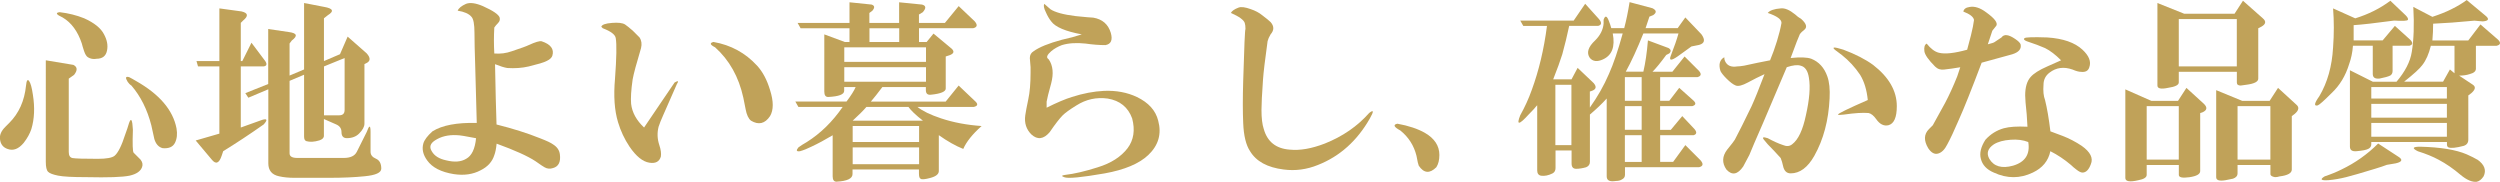
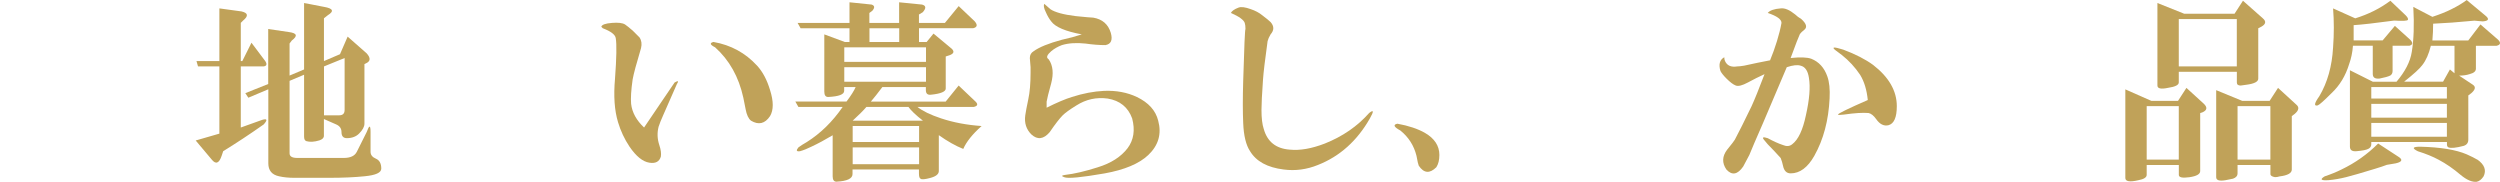
<svg xmlns="http://www.w3.org/2000/svg" id="_レイヤー_2" data-name="レイヤー 2" viewBox="0 0 503.24 36.6">
  <defs>
    <style>
      .cls-1 {
        fill: #c0a259;
        stroke-width: 0px;
      }
    </style>
  </defs>
  <g id="_レイヤー_1-2" data-name="レイヤー 1">
    <g>
-       <path class="cls-1" d="M1.86,24.75c1.95-1.95,3.07-4.46,3.38-7.53.1-1.02.31-1.33.61-.92.31.41.56,1.33.77,2.77.41,2.56.31,4.87-.31,6.92-.31.92-.82,1.84-1.54,2.77-1.03,1.23-2.1,1.64-3.23,1.23-.92-.31-1.44-.97-1.54-2-.1-.82.25-1.64,1.08-2.46l.77-.77ZM9.24,12.14l5.53.92c.82.41.87,1.08.15,2l-1.08.77v14.76c0,.72.25,1.13.77,1.23.61.1,2.31.15,5.07.15,1.74,0,2.87-.2,3.38-.61.72-.61,1.43-2.05,2.15-4.3.31-.82.56-1.59.77-2.31.41-1.13.67-.67.77,1.38-.1,2.87-.05,4.41.15,4.61.82.82,1.28,1.28,1.38,1.38.41.51.51,1.02.31,1.54-.31.82-1.13,1.38-2.46,1.69-1.44.31-4.36.41-8.76.31-2.77,0-4.66-.1-5.69-.31-1.03-.21-1.69-.46-2-.77s-.46-.98-.46-2V12.14ZM19.39,11.84c-.61.1-1.18,0-1.69-.31-.31-.2-.56-.61-.77-1.23-.21-.61-.36-1.13-.46-1.54-.82-2.46-2.1-4.2-3.84-5.23-1.33-.61-1.54-.97-.61-1.08,1.74.21,3.38.61,4.92,1.23,2.05.92,3.38,2,4,3.23.61,1.13.82,2.2.61,3.23-.21,1.13-.92,1.69-2.15,1.69ZM25.69,16.45c-.51-.82-.41-1.13.31-.92.41.21.87.46,1.38.77,4.71,2.67,7.43,5.84,8.15,9.53.2,1.13.1,2.1-.31,2.92-.41.82-1.23,1.18-2.46,1.08-.82-.2-1.38-.82-1.69-1.84-.1-.51-.31-1.43-.61-2.77-.82-3.18-2.15-5.84-4-7.99-.31-.2-.56-.46-.77-.77Z" />
      <path class="cls-1" d="M39.39,28.28l4.77-1.38v-13.53h-4.3l-.31-1.08h4.61V1.69l4.46.61c1.33.31,1.43.92.31,1.84l-.46.46v7.69h.31l1.84-3.69,2.77,3.69c.41.61.31.98-.31,1.08h-4.61v12.3l4.3-1.54c1.02-.31,1.13,0,.31.92-2.77,1.95-5.48,3.74-8.15,5.38l-.31.92c-.51,1.54-1.18,1.79-2,.77l-3.23-3.84ZM53.99,17.98l-4,1.69-.61-.92,4.61-1.84V5.84l4.15.61c1.64.21,1.84.77.61,1.69l-.46.61v6.46l2.92-1.23V.61l4,.77c1.84.31,2.1.87.77,1.69l-.77.61v8.61l3.23-1.38,1.54-3.54,3.84,3.38c.82.92.77,1.59-.15,2l-.31.15v11.99c0,.61-.36,1.28-1.08,2-.61.61-1.44.92-2.46.92-.72,0-1.08-.41-1.08-1.23,0-.72-.36-1.23-1.08-1.54l-2.46-1.08v3.38c0,.41-.31.72-.92.92-1.03.31-1.9.36-2.61.15-.31-.1-.46-.41-.46-.92v-12.45l-2.92,1.23v14.6c0,.61.51.92,1.54.92h9.38c1.33,0,2.2-.41,2.61-1.23l2-4c.51-1.43.77-1.43.77,0v4c0,.61.36,1.08,1.08,1.38.72.31,1.08.97,1.08,2,0,.82-1.13,1.33-3.38,1.54-1.95.2-4.3.31-7.07.31h-7.07c-1.13,0-2.15-.1-3.07-.31-1.44-.31-2.15-1.18-2.15-2.61v-14.91ZM68.29,23.21c.72,0,1.08-.36,1.08-1.08v-10.45l-4.15,1.69v9.84h3.07Z" />
-       <path class="cls-1" d="M99.97,28.9c-.1,1.03-.26,1.79-.46,2.31-.41,1.33-1.33,2.36-2.77,3.07-1.54.82-3.33,1.08-5.38.77-2.56-.41-4.36-1.33-5.38-2.77-.82-1.13-1.08-2.25-.77-3.38.2-.72.82-1.54,1.84-2.46,1.95-1.23,4.92-1.79,8.92-1.69l-.31-11.38c-.1-2.97-.15-5.23-.15-6.76,0-1.74-.21-2.82-.61-3.23-.51-.61-1.44-1.02-2.77-1.23.2-.51.77-.97,1.69-1.38.82-.31,1.95-.15,3.38.46,2.05.92,3.18,1.69,3.38,2.31.1.41,0,.77-.31,1.08s-.56.61-.77.92c-.1,1.74-.1,3.48,0,5.23,1.23.1,2.41-.05,3.54-.46,1.84-.61,2.97-1.02,3.38-1.23,1.33-.61,2.2-.87,2.61-.77,1.84.61,2.56,1.59,2.15,2.92-.21.61-1.03,1.13-2.46,1.54l-2.31.61c-1.33.31-2.77.41-4.3.31-.61-.1-1.44-.36-2.46-.77l.15,7.07.15,5.07c3.28.82,6.2,1.74,8.76,2.77,1.33.51,2.2.92,2.61,1.23.82.51,1.28,1.18,1.38,2,.2,1.54-.26,2.46-1.38,2.77-.61.2-1.18.15-1.69-.15-.21-.1-.82-.51-1.84-1.23-1.54-1.02-4.15-2.2-7.84-3.54ZM95.82,27.82c-2.05-.41-3.33-.61-3.84-.61-1.74-.1-3.23.26-4.46,1.08-.92.61-1.13,1.33-.61,2.15.51.92,1.48,1.54,2.92,1.84,1.64.41,2.97.31,4-.31,1.13-.61,1.79-2,2-4.15Z" />
      <path class="cls-1" d="M121.05,5.38c.1-.41.82-.67,2.15-.77,1.23-.1,2.1,0,2.61.31.31.21.82.61,1.54,1.23.72.72,1.18,1.18,1.38,1.38.41.61.51,1.33.31,2.15-.92,3.07-1.49,5.18-1.69,6.3-.31,2.15-.41,3.79-.31,4.92.2,1.74,1.08,3.33,2.61,4.77l3.54-5.23c1.23-1.84,2.1-3.12,2.61-3.84.72-.41.87-.31.46.31l-2.77,6.3c-.41.92-.72,1.69-.92,2.31-.31,1.23-.26,2.46.15,3.69.31.92.41,1.69.31,2.31-.31,1.03-1.08,1.43-2.31,1.23-1.33-.2-2.67-1.28-4-3.23-1.03-1.54-1.79-3.18-2.31-4.92-.72-2.36-.92-5.28-.61-8.76.31-4.2.36-6.92.15-8.15-.1-.72-.98-1.38-2.61-2l-.31-.31ZM143.64,8.45c3.48.61,6.4,2.2,8.76,4.77,1.13,1.23,2,2.87,2.61,4.92.72,2.26.72,4,0,5.23-1.03,1.54-2.31,1.84-3.84.92-.51-.41-.87-1.18-1.08-2.31-.1-.51-.26-1.28-.46-2.31-.92-4.2-2.82-7.58-5.69-10.15-1.03-.51-1.13-.87-.31-1.08Z" />
      <path class="cls-1" d="M167.64,27.21c-1.54.92-2.97,1.69-4.3,2.31-.82.41-1.59.72-2.31.92-.72.1-.82-.15-.31-.77.41-.31.97-.67,1.69-1.08,2.77-1.74,5.17-4.1,7.22-7.07h-8.92l-.61-1.08h10.3c.92-1.23,1.54-2.2,1.84-2.92h-2.31v.77c0,.72-1.08,1.13-3.23,1.23-.51,0-.77-.36-.77-1.08V6.92l4.15,1.54h.92v-2.77h-9.84l-.61-1.08h10.45V.46l4.46.46c.61.21.67.61.15,1.23l-.61.46v2h5.99V.46l4.61.46c.82.21.87.72.15,1.54l-.77.46v1.69h5.23l2.77-3.38,3.23,3.07c.61.72.51,1.18-.31,1.38h-10.91v2.77h1.54l1.38-1.69,3.69,3.07c.51.51.41.92-.31,1.23l-.92.31v6.46c0,.61-.98,1.03-2.92,1.23-.72.1-1.08-.2-1.08-.92v-.61h-8.76c-.92,1.23-1.69,2.2-2.31,2.92h15.06l2.61-3.23,3.23,3.07c.72.61.67,1.03-.15,1.23h-11.38c1.02.82,2.61,1.59,4.77,2.31,2.46.82,5.17,1.33,8.15,1.54-1.84,1.64-3.07,3.18-3.69,4.61-1.54-.61-3.18-1.54-4.92-2.77v7.22c0,.61-.56,1.08-1.69,1.38-1.13.31-1.79.36-2,.15-.21-.1-.31-.46-.31-1.08v-.77h-13.37v.92c0,.92-1.08,1.43-3.23,1.54-.51,0-.77-.36-.77-1.08v-8.3ZM169.95,9.53v2.92h16.45v-2.92h-16.45ZM169.95,16.45h16.45v-2.92h-16.45v2.92ZM174.41,21.52c-.61.72-1.54,1.64-2.77,2.77h14.14c-1.44-1.13-2.41-2.05-2.92-2.77h-8.45ZM171.64,25.36v3.23h13.37v-3.23h-13.37ZM171.64,29.67v3.38h13.37v-3.38h-13.37ZM175.02,5.69v2.77h5.99v-2.77h-5.99Z" />
      <path class="cls-1" d="M210.7,21.67c2.05-1.02,3.74-1.74,5.07-2.15,2.25-.72,4.4-1.13,6.46-1.23,2.46-.1,4.66.31,6.61,1.23,2.36,1.13,3.79,2.72,4.3,4.77.72,2.67.05,4.97-2,6.92-1.84,1.74-4.77,2.97-8.76,3.69-4.71.82-7.43,1.08-8.15.77-.61-.21-.56-.36.15-.46,1.84-.21,4.05-.72,6.61-1.54,2.66-.82,4.66-2.1,5.99-3.84,1.23-1.64,1.54-3.64.92-5.99-.82-2.25-2.46-3.59-4.92-4-2.26-.31-4.36.15-6.3,1.38-1.33.82-2.26,1.49-2.77,2-.61.61-1.49,1.74-2.61,3.38-1.23,1.44-2.46,1.59-3.69.46-1.03-1.02-1.44-2.31-1.23-3.84.1-.72.31-1.79.61-3.23.31-1.43.46-3.23.46-5.38v-1.08c-.1-1.02-.15-1.64-.15-1.84,0-.61.25-1.08.77-1.38,1.13-.82,3.02-1.59,5.69-2.31,1.43-.31,2.77-.67,4-1.08-3.28-.61-5.33-1.48-6.15-2.61-.41-.51-.77-1.13-1.08-1.84-.41-.82-.51-1.38-.31-1.69.1.1.51.46,1.23,1.08.92.61,2.61,1.08,5.07,1.38,2.05.21,3.23.31,3.54.31,1.84.31,3.02,1.33,3.54,3.07.41,1.44.05,2.26-1.08,2.46-1.23,0-2.56-.1-4-.31-1.84-.2-3.43-.1-4.77.31-.82.31-1.54.72-2.15,1.23-.82.72-1.03,1.23-.61,1.54l.15.15c.82,1.23.97,2.82.46,4.77-.51,1.84-.82,3.07-.92,3.69v1.23Z" />
      <path class="cls-1" d="M247.77,2.61c.2-.41.72-.77,1.54-1.08.51-.2,1.33-.1,2.46.31.92.31,1.69.72,2.31,1.23.82.61,1.38,1.08,1.69,1.38.72.82.72,1.64,0,2.46-.31.51-.51.98-.61,1.38-.51,3.69-.82,6.25-.92,7.69-.21,2.97-.31,5.02-.31,6.15,0,1.64.15,2.92.46,3.84.72,2.56,2.46,3.95,5.23,4.15,2.05.21,4.4-.2,7.07-1.23,3.59-1.43,6.56-3.48,8.92-6.15.92-.72.97-.36.15,1.08-2.56,4.51-6.05,7.64-10.45,9.38-2.26.92-4.56,1.23-6.92.92-3.28-.41-5.53-1.64-6.76-3.69-.82-1.23-1.28-3.12-1.38-5.69-.1-2.25-.1-5.07,0-8.45.2-6.97.36-10.45.46-10.45,0-.51-.05-.92-.15-1.23-.21-.61-1.13-1.28-2.77-2Z" />
      <path class="cls-1" d="M289.13,33.66c-1.33,1.33-2.51,1.23-3.54-.31-.1-.21-.26-.87-.46-2-.51-2.05-1.59-3.74-3.23-5.07-1.33-.72-1.54-1.18-.61-1.38,2.25.41,4.1,1.03,5.53,1.84,1.95,1.13,2.92,2.61,2.92,4.46,0,1.03-.21,1.84-.61,2.46Z" />
-       <path class="cls-1" d="M309.4,21.21c-.41.51-.98,1.13-1.69,1.84-1.95,2.15-2.51,2.2-1.69.15.92-1.64,1.69-3.33,2.31-5.07,1.43-3.89,2.46-8.2,3.07-12.91h-4.77l-.61-1.08h10.76l2.31-3.38,2.77,3.07c.61.72.56,1.18-.15,1.38h-5.84c-.41,1.95-.87,3.84-1.38,5.69-.41,1.33-1.03,3.02-1.84,5.07h3.69l1.23-2.31,3.23,3.07c.61.72.51,1.23-.31,1.54l-.46.15v3.23c1.54-2.15,2.82-4.4,3.84-6.76.92-2.05,1.84-4.77,2.77-8.15h-2c.51,2.67-.15,4.41-2,5.23-1.13.51-2,.41-2.61-.31-.72-1.02-.36-2.2,1.08-3.54,1.02-1.02,1.59-2.15,1.69-3.38v-.77c.31-.92.67-.82,1.08.31.2.51.36.98.46,1.38h2.61c.41-1.54.77-3.28,1.08-5.23l4.61,1.23c.82.41.87.87.15,1.38l-.77.31-.77,2.31h6.46l1.54-2.15,3.23,3.38c.82,1.13.67,1.84-.46,2.15l-1.54.31-2.77,2c-1.33.92-1.79.87-1.38-.15.72-1.84,1.23-3.33,1.54-4.46h-7.07c-1.23,3.07-2.41,5.64-3.54,7.69h3.54c.41-1.74.72-3.84.92-6.3l4.15,1.54c.51.31.56.67.15,1.08l-.61.31c-1.13,1.54-2.05,2.67-2.77,3.38h4l2.46-3.07,2.92,2.92c.51.61.41,1.03-.31,1.23h-7.53v4.77h1.84l2-2.61,2.92,2.61c.51.51.41.87-.31,1.08h-6.46v4.77h2.15l2.31-2.77,2.46,2.61c.51.61.46,1.03-.15,1.23h-6.76v5.38h2.61l2.46-3.38,3.07,3.07c.61.72.51,1.18-.31,1.38h-14.91v1.54c0,.41-.21.72-.61.92-.31.2-.72.31-1.23.31-1.23.2-1.84-.1-1.84-.92v-15.68c-.92,1.03-2.05,2.1-3.38,3.23v9.53c0,.51-.26.87-.77,1.08-.72.2-1.38.31-2,.31s-.92-.36-.92-1.08v-2.61h-3.23v3.54c0,.51-.21.87-.61,1.08-.82.41-1.59.56-2.31.46-.51-.1-.77-.46-.77-1.08v-13.07ZM313.09,29.21h3.23v-12.14h-3.23v12.14ZM327.08,20.29h3.38v-4.77h-3.38v4.77ZM327.08,26.13h3.38v-4.77h-3.38v4.77ZM327.08,32.59h3.38v-5.38h-3.38v5.38Z" />
      <path class="cls-1" d="M355.23,14.91c-1.13.51-2.26,1.08-3.38,1.69-1.13.61-1.95.82-2.46.61-.51-.2-1.13-.67-1.84-1.38-.61-.61-1.03-1.13-1.23-1.54-.41-1.33-.15-2.25.77-2.77,0,.31.05.56.15.77.41.92,1.23,1.28,2.46,1.08.31,0,.77-.05,1.38-.15,1.84-.41,3.59-.77,5.23-1.08.51-1.23.97-2.51,1.38-3.84.41-1.33.72-2.56.92-3.69,0-.72-.92-1.38-2.77-2,.41-.51,1.28-.82,2.61-.92.82-.1,1.79.31,2.92,1.23.31.31.72.61,1.23.92,1.02.92,1.23,1.64.61,2.15-.41.31-.72.61-.92.92-.21.41-.82,2-1.84,4.77,1.95-.2,3.33-.15,4.15.15,1.54.61,2.61,1.79,3.23,3.54.41,1.13.56,2.61.46,4.46-.21,4.41-1.23,8.25-3.07,11.53-1.33,2.36-2.92,3.54-4.77,3.54-.82,0-1.33-.51-1.54-1.54-.1-.51-.26-1.02-.46-1.54-.82-.92-1.69-1.84-2.61-2.77l-.77-.92c-.41-.51-.15-.61.77-.31,1.13.61,2.15,1.08,3.07,1.38.72.31,1.33.26,1.84-.15,1.23-.92,2.15-2.87,2.77-5.84.72-3.18.92-5.69.61-7.53-.21-1.43-.77-2.25-1.69-2.46-.61-.2-1.54-.1-2.77.31l-4.77,11.22c-1.44,3.28-2.36,5.43-2.77,6.46-.31.61-.72,1.38-1.23,2.31-1.13,1.64-2.26,1.84-3.38.61-.92-1.33-.87-2.66.15-4,.92-1.13,1.43-1.79,1.54-2,.82-1.54,1.95-3.79,3.38-6.76.61-1.33,1.48-3.48,2.61-6.46ZM375.98,20.14c-.21-2.05-.72-3.74-1.54-5.07-1.03-1.54-2.26-2.87-3.69-4l-1.23-.92c-.92-.72-.41-.77,1.54-.15,2.46.92,4.46,1.95,5.99,3.07,3.18,2.46,4.77,5.23,4.77,8.3,0,2.26-.56,3.54-1.69,3.84-.92.21-1.74-.2-2.46-1.23-.51-.72-1.03-1.13-1.54-1.23-1.13-.1-2.77,0-4.92.31-.82.1-1.23.1-1.23,0,0-.2,2-1.18,5.99-2.92Z" />
-       <path class="cls-1" d="M400.13,8.92c.82-.2,1.28-.36,1.38-.46.31-.2.77-.51,1.38-.92.51-.72,1.43-.61,2.77.31.61.41.97.77,1.08,1.08.2.92-.36,1.59-1.69,2-1.13.31-3.18.87-6.15,1.69-2.05,5.43-3.59,9.28-4.61,11.53-.92,2.15-1.69,3.79-2.31,4.92-.51,1.03-1.13,1.64-1.84,1.84-.72.21-1.38-.15-2-1.08-.92-1.54-.87-2.82.15-3.84l.77-.77,2.46-4.46c.82-1.54,1.64-3.33,2.46-5.38.2-.61.41-1.23.61-1.84-1.23.21-2.31.36-3.23.46-.72.1-1.33-.1-1.84-.61-1.33-1.33-2.05-2.36-2.15-3.07-.1-.82.05-1.33.46-1.54.82,1.03,1.64,1.64,2.46,1.84,1.23.31,3.12.1,5.69-.61.2-.72.46-1.69.77-2.92s.51-2.25.61-3.07c-.1-.61-.82-1.18-2.15-1.69.1-.51.51-.82,1.23-.92,1.02-.2,2.15.15,3.38,1.08l.61.46c1.43,1.13,1.84,1.95,1.23,2.46l-.61.77-.92,2.77ZM412.73,30.44c-.41,1.95-1.59,3.38-3.54,4.3-2.56,1.23-5.18,1.23-7.84,0-1.44-.61-2.31-1.54-2.61-2.77-.31-1.13,0-2.41.92-3.84,1.02-1.13,2.25-1.9,3.69-2.31,1.13-.31,2.71-.41,4.77-.31l-.15-2.46c-.21-1.95-.31-3.23-.31-3.84,0-1.64.36-2.87,1.08-3.69.61-.72,1.74-1.43,3.38-2.15l2.77-1.23c-1.13-1.13-2.2-1.95-3.23-2.46-.92-.41-2.15-.87-3.69-1.38-.51-.2-.67-.41-.46-.61s1.74-.25,4.61-.15c3.18.21,5.53,1.03,7.07,2.46,1.33,1.23,1.79,2.41,1.38,3.54-.21.72-.77,1.03-1.69.92-.41,0-.98-.15-1.69-.46-1.74-.61-3.28-.41-4.61.61-.82.61-1.23,1.44-1.23,2.46-.1,1.23,0,2.26.31,3.07.41,1.64.77,3.74,1.08,6.3.82.31,1.64.61,2.46.92,1.33.51,2.61,1.18,3.84,2,1.74,1.23,2.36,2.46,1.84,3.69-.41,1.13-.98,1.69-1.69,1.69-.31,0-.72-.21-1.23-.61-.41-.31-.77-.61-1.08-.92-1.33-1.13-2.72-2.05-4.15-2.77ZM408.28,28.59c-1.03-.41-2.2-.56-3.54-.46-1.44.1-2.56.41-3.38.92-1.23.82-1.54,1.79-.92,2.92.92,1.54,2.51,2,4.77,1.38,2.46-.72,3.48-2.31,3.07-4.77Z" />
      <path class="cls-1" d="M432.12,33.2v2c0,.51-.56.87-1.69,1.08-1.74.41-2.61.25-2.61-.46v-17.83l5.23,2.31h5.38l1.69-2.61,3.54,3.23c.72.72.61,1.28-.31,1.69l-.46.15v11.68c0,.61-.72,1.02-2.15,1.23-1.44.2-2.15.05-2.15-.46v-2h-6.46ZM432.12,21.37v10.76h6.46v-10.76h-6.46ZM438.58,14.45v2.15c0,.51-.72.87-2.15,1.08-1.44.31-2.15.15-2.15-.46V.61l5.38,2.15h10.15l1.69-2.61,4,3.54c.72.61.61,1.18-.31,1.69l-.61.31v10.15c0,.61-.82,1.03-2.46,1.23-.61.1-.98.15-1.08.15-.51,0-.77-.2-.77-.61v-2.15h-11.68ZM438.58,13.37h11.68V3.84h-11.68v9.53ZM450.41,33.2v1.69c0,.51-.31.87-.92,1.08-.41.1-.92.2-1.54.31-1.23.2-1.84,0-1.84-.61v-17.52l5.23,2.15h5.53l1.69-2.61,3.69,3.38c.61.51.51,1.13-.31,1.84l-.61.46v10.76c0,.72-.82,1.18-2.46,1.38-.31.1-.61.15-.92.15-.61-.1-.92-.31-.92-.61v-1.84h-6.61ZM450.41,21.37v10.76h6.61v-10.76h-6.61Z" />
      <path class="cls-1" d="M473.64,9.22c-.1,1.33-.36,2.56-.77,3.69-.72,2.36-1.9,4.3-3.54,5.84-1.54,1.54-2.46,2.36-2.77,2.46-.82.21-.72-.41.31-1.84,1.64-2.77,2.56-6.05,2.77-9.84.2-2.66.2-5.28,0-7.84l4.46,2c2.66-.82,5.02-2,7.07-3.54l3.07,2.92c.41.41.56.72.46.92-.1.21-1.03.26-2.77.15-3.79.51-6.51.82-8.15.92v3.07h5.84l2.46-2.92,3.07,2.77c.61.61.56,1.03-.15,1.23h-3.38v5.07c0,.41-.15.72-.46.92-.41.21-1.13.41-2.15.61-.92.1-1.38-.2-1.38-.92v-5.69h-4ZM480.41,33.2c-.51.2-1.28.46-2.31.77-2.67.82-4.61,1.38-5.84,1.69s-2.41.51-3.54.61c-1.54.1-1.79-.15-.77-.77,1.23-.41,2.36-.87,3.38-1.38,2.77-1.33,5.23-3.07,7.38-5.23l4,2.61c1.02.61.87,1.08-.46,1.38l-1.84.31ZM492.55,28.59h-15.22v.46c0,.41-.21.72-.61.92-.41.21-1.18.36-2.31.46-.92.1-1.38-.2-1.38-.92v-15.37l4.61,2.31h4.77c1.74-2.05,2.77-4.05,3.07-5.99.41-2.46.51-5.48.31-9.07l3.84,2c1.54-.51,2.82-1.02,3.84-1.54,1.23-.61,2.25-1.23,3.07-1.84l3.69,3.07c.92.72.77,1.13-.46,1.23l-1.69-.15c-3.18.31-5.94.51-8.3.61,0,1.13-.05,2.26-.15,3.38h7.22l2.46-3.23,3.54,3.07c.61.61.51,1.03-.31,1.23h-4.15v4.61c0,.51-.41.87-1.23,1.08-.61.21-1.33.31-2.15.31l2.77,1.84c.61.41.51.98-.31,1.69l-.61.46v8.92c0,.61-.31,1.03-.92,1.23-1.54.41-2.56.51-3.07.31-.21-.1-.31-.31-.31-.61v-.46ZM477.33,19.83h15.22v-2.31h-15.22v2.31ZM477.33,20.91v2.77h15.22v-2.77h-15.22ZM477.33,24.75v2.77h15.22v-2.77h-15.22ZM489.32,9.22c-.41,1.64-.97,2.92-1.69,3.84-.51.72-1.74,1.84-3.69,3.38h7.84l1.38-2.46.92.77v-5.53h-4.77ZM498.7,32.13c1.43,1.02,1.84,2.15,1.23,3.38-.41.61-.87.97-1.38,1.08-.92.1-2-.36-3.23-1.38-1.44-1.23-2.92-2.26-4.46-3.07-1.13-.61-2.51-1.18-4.15-1.69-1.23-.61-1.08-.92.46-.92,4.1.1,7.22.61,9.38,1.54.92.41,1.64.77,2.15,1.08Z" />
    </g>
  </g>
</svg>